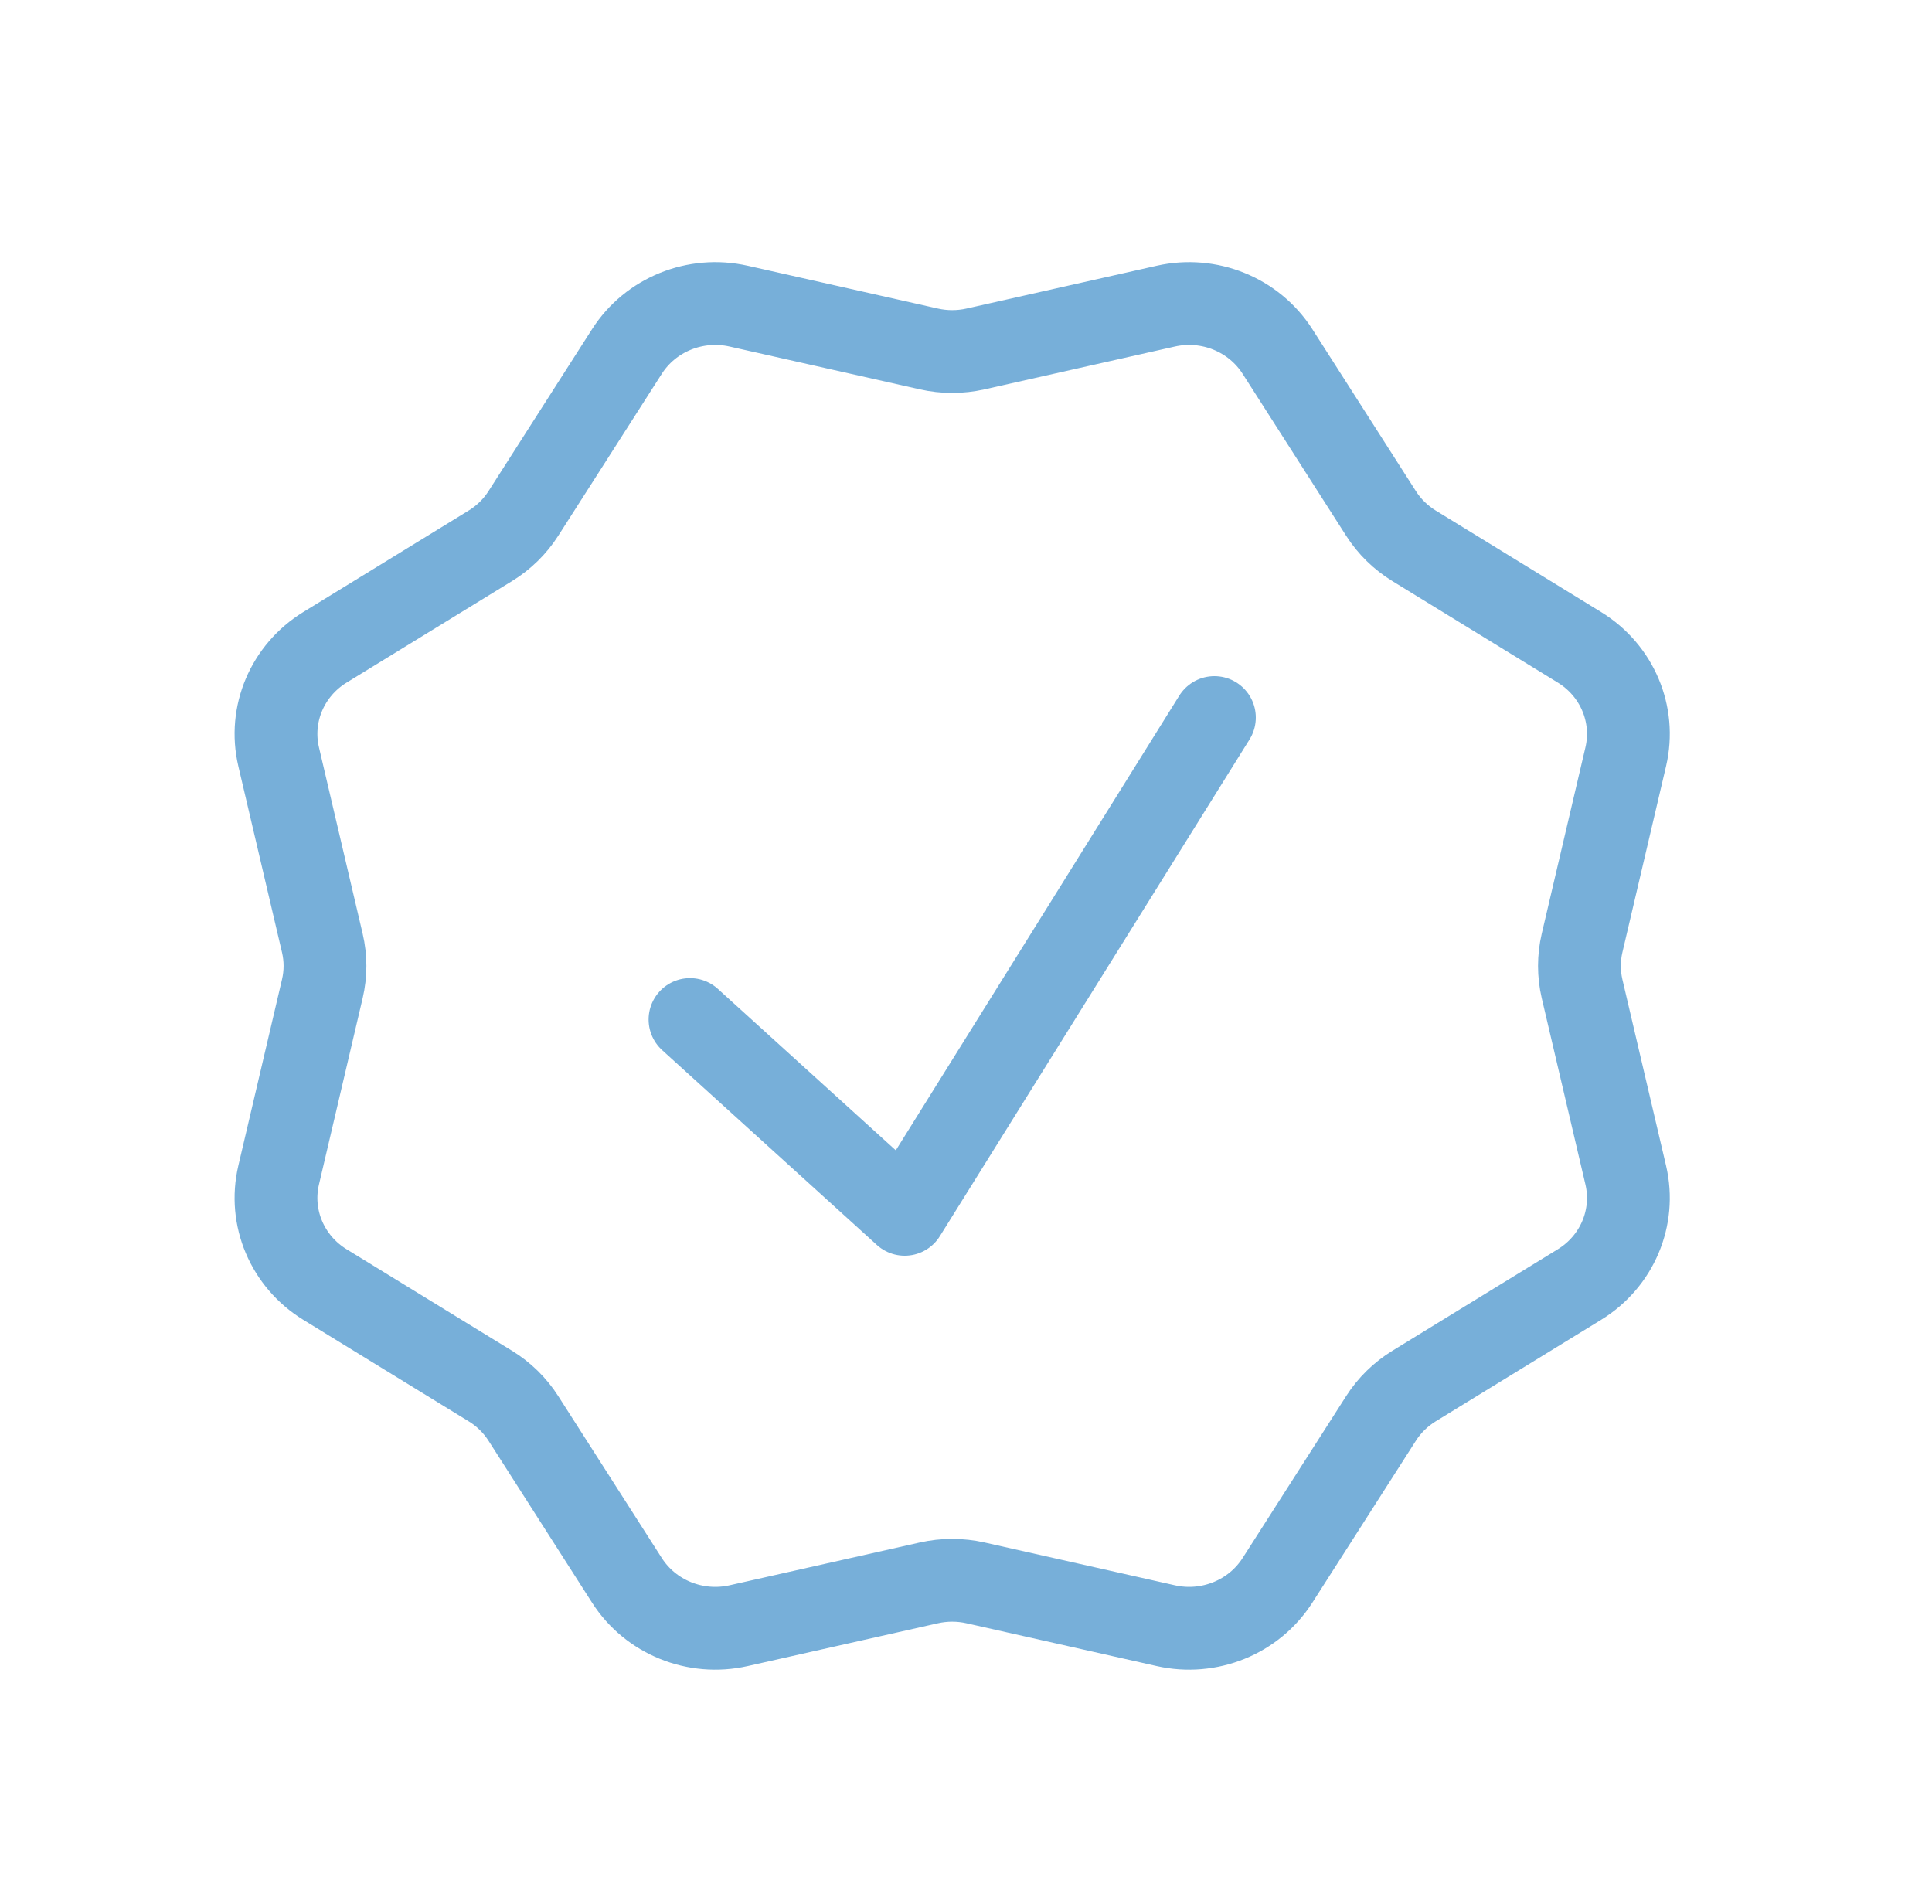
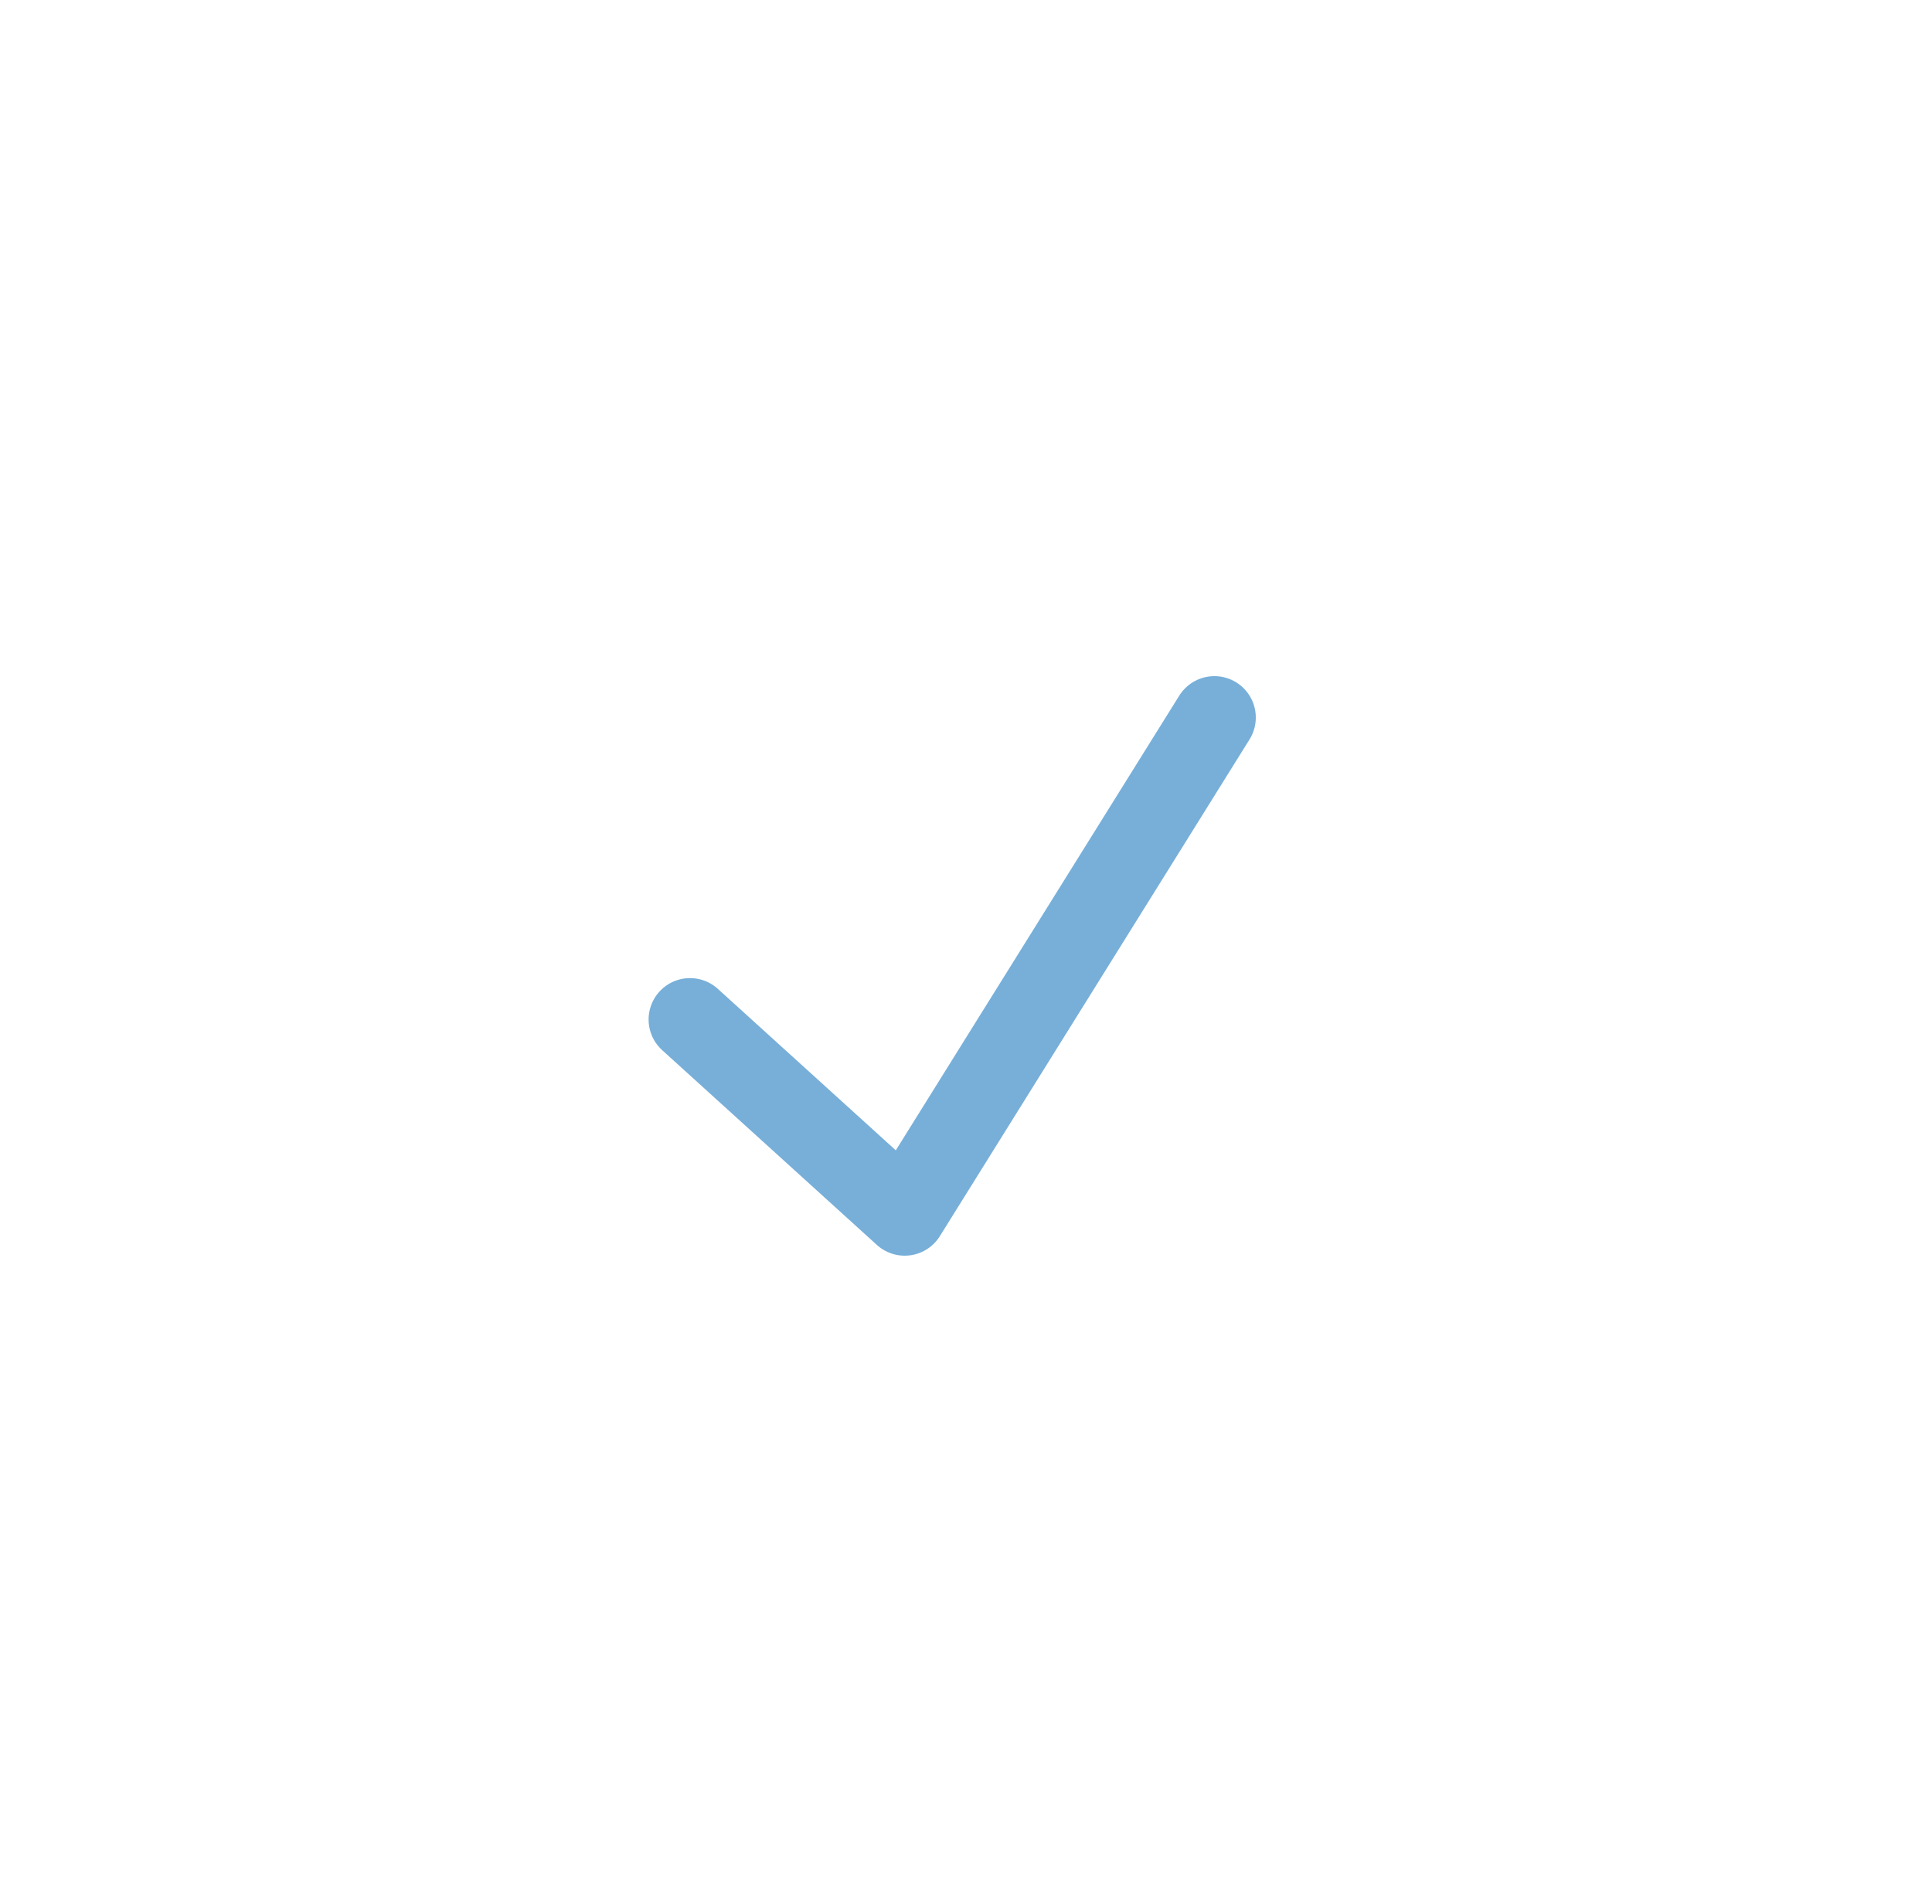
<svg xmlns="http://www.w3.org/2000/svg" width="70" height="69" viewBox="0 0 70 69" fill="none">
-   <path d="M42.238 11.094C43.806 10.741 45.43 11.4 46.285 12.736L50.039 18.607C50.342 19.081 50.751 19.481 51.235 19.778L57.228 23.456C58.591 24.293 59.264 25.884 58.904 27.42L57.321 34.172C57.194 34.717 57.194 35.283 57.321 35.828L58.904 42.58C59.264 44.117 58.591 45.707 57.228 46.544L51.235 50.222C50.751 50.519 50.342 50.919 50.039 51.393L46.285 57.264C45.43 58.6 43.806 59.259 42.238 58.906L35.345 57.355C34.789 57.23 34.211 57.23 33.655 57.355L26.762 58.906C25.194 59.259 23.57 58.6 22.715 57.264L18.961 51.393C18.658 50.919 18.249 50.519 17.765 50.222L11.772 46.544C10.409 45.707 9.736 44.117 10.096 42.58L11.679 35.828C11.807 35.283 11.807 34.717 11.679 34.172L10.096 27.42C9.736 25.884 10.409 24.293 11.772 23.456L17.765 19.778C18.249 19.481 18.658 19.081 18.961 18.607L22.715 12.736C23.57 11.4 25.194 10.741 26.762 11.094L33.655 12.645C34.211 12.77 34.789 12.77 35.345 12.645L42.238 11.094Z" stroke="#77AFD9" stroke-width="3" />
  <path d="M25 36.942L32.779 44L44 26" stroke="#77AFD9" stroke-width="3" stroke-linecap="round" stroke-linejoin="round" />
</svg>